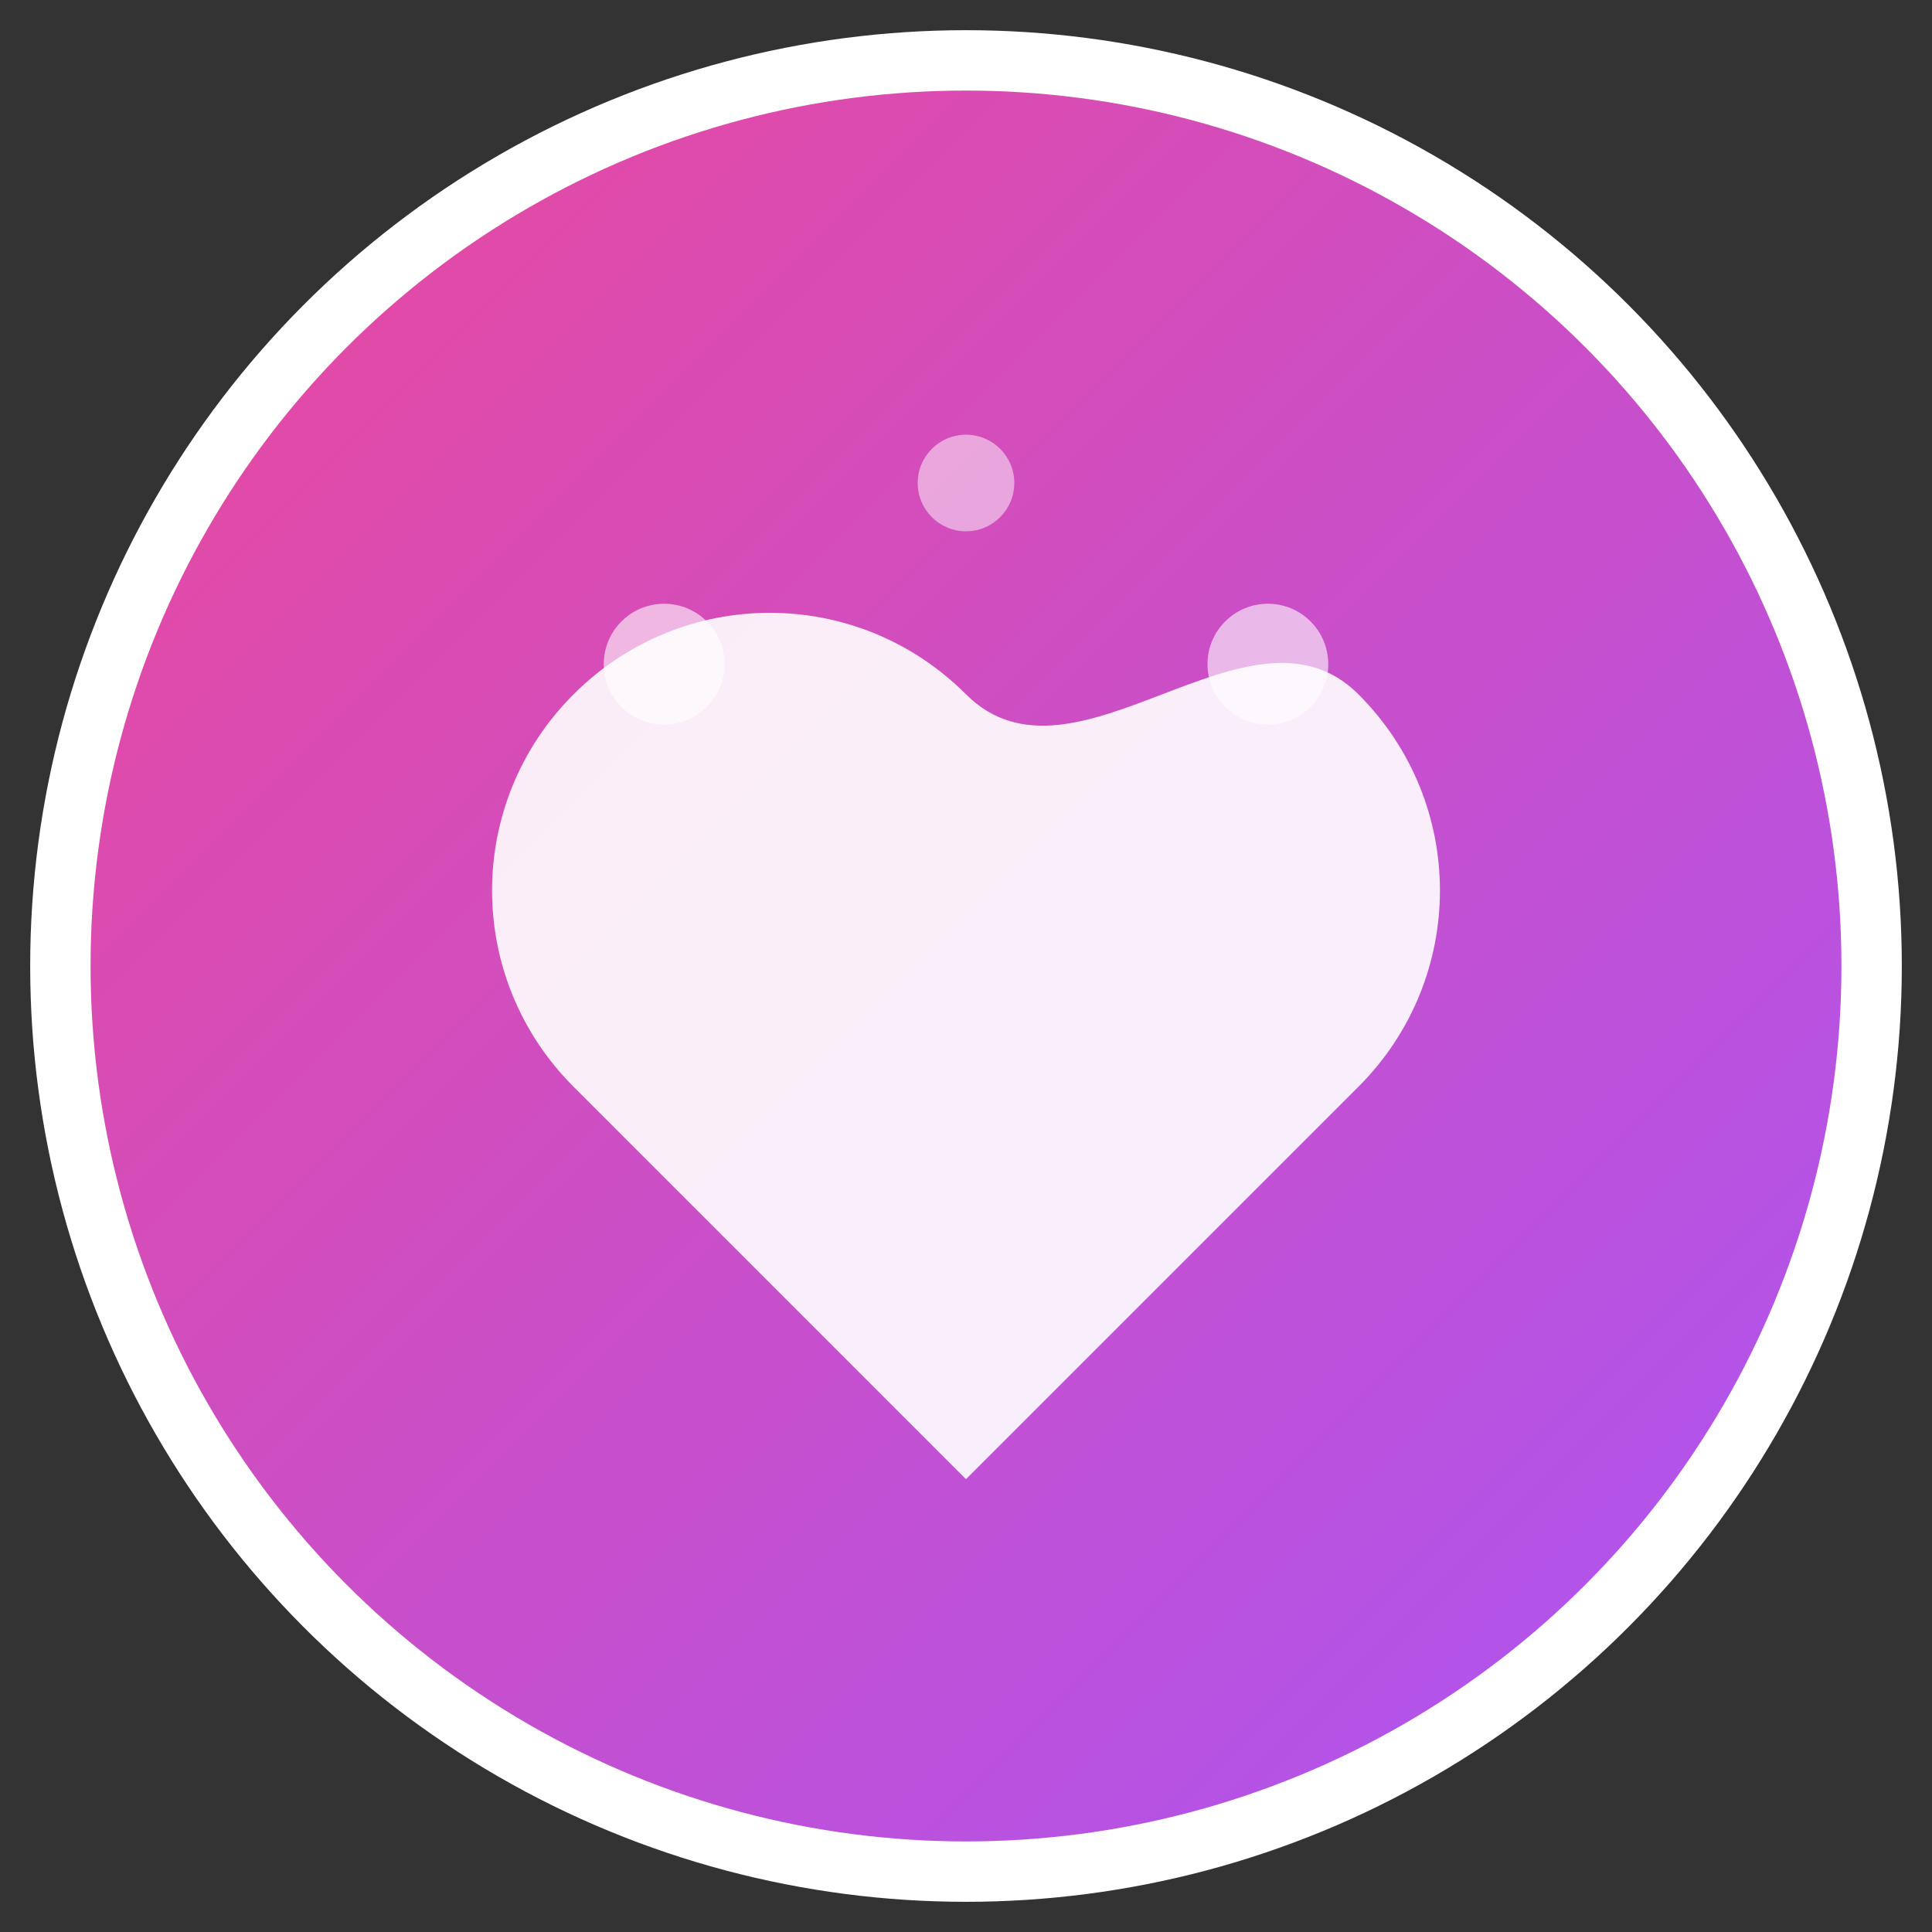
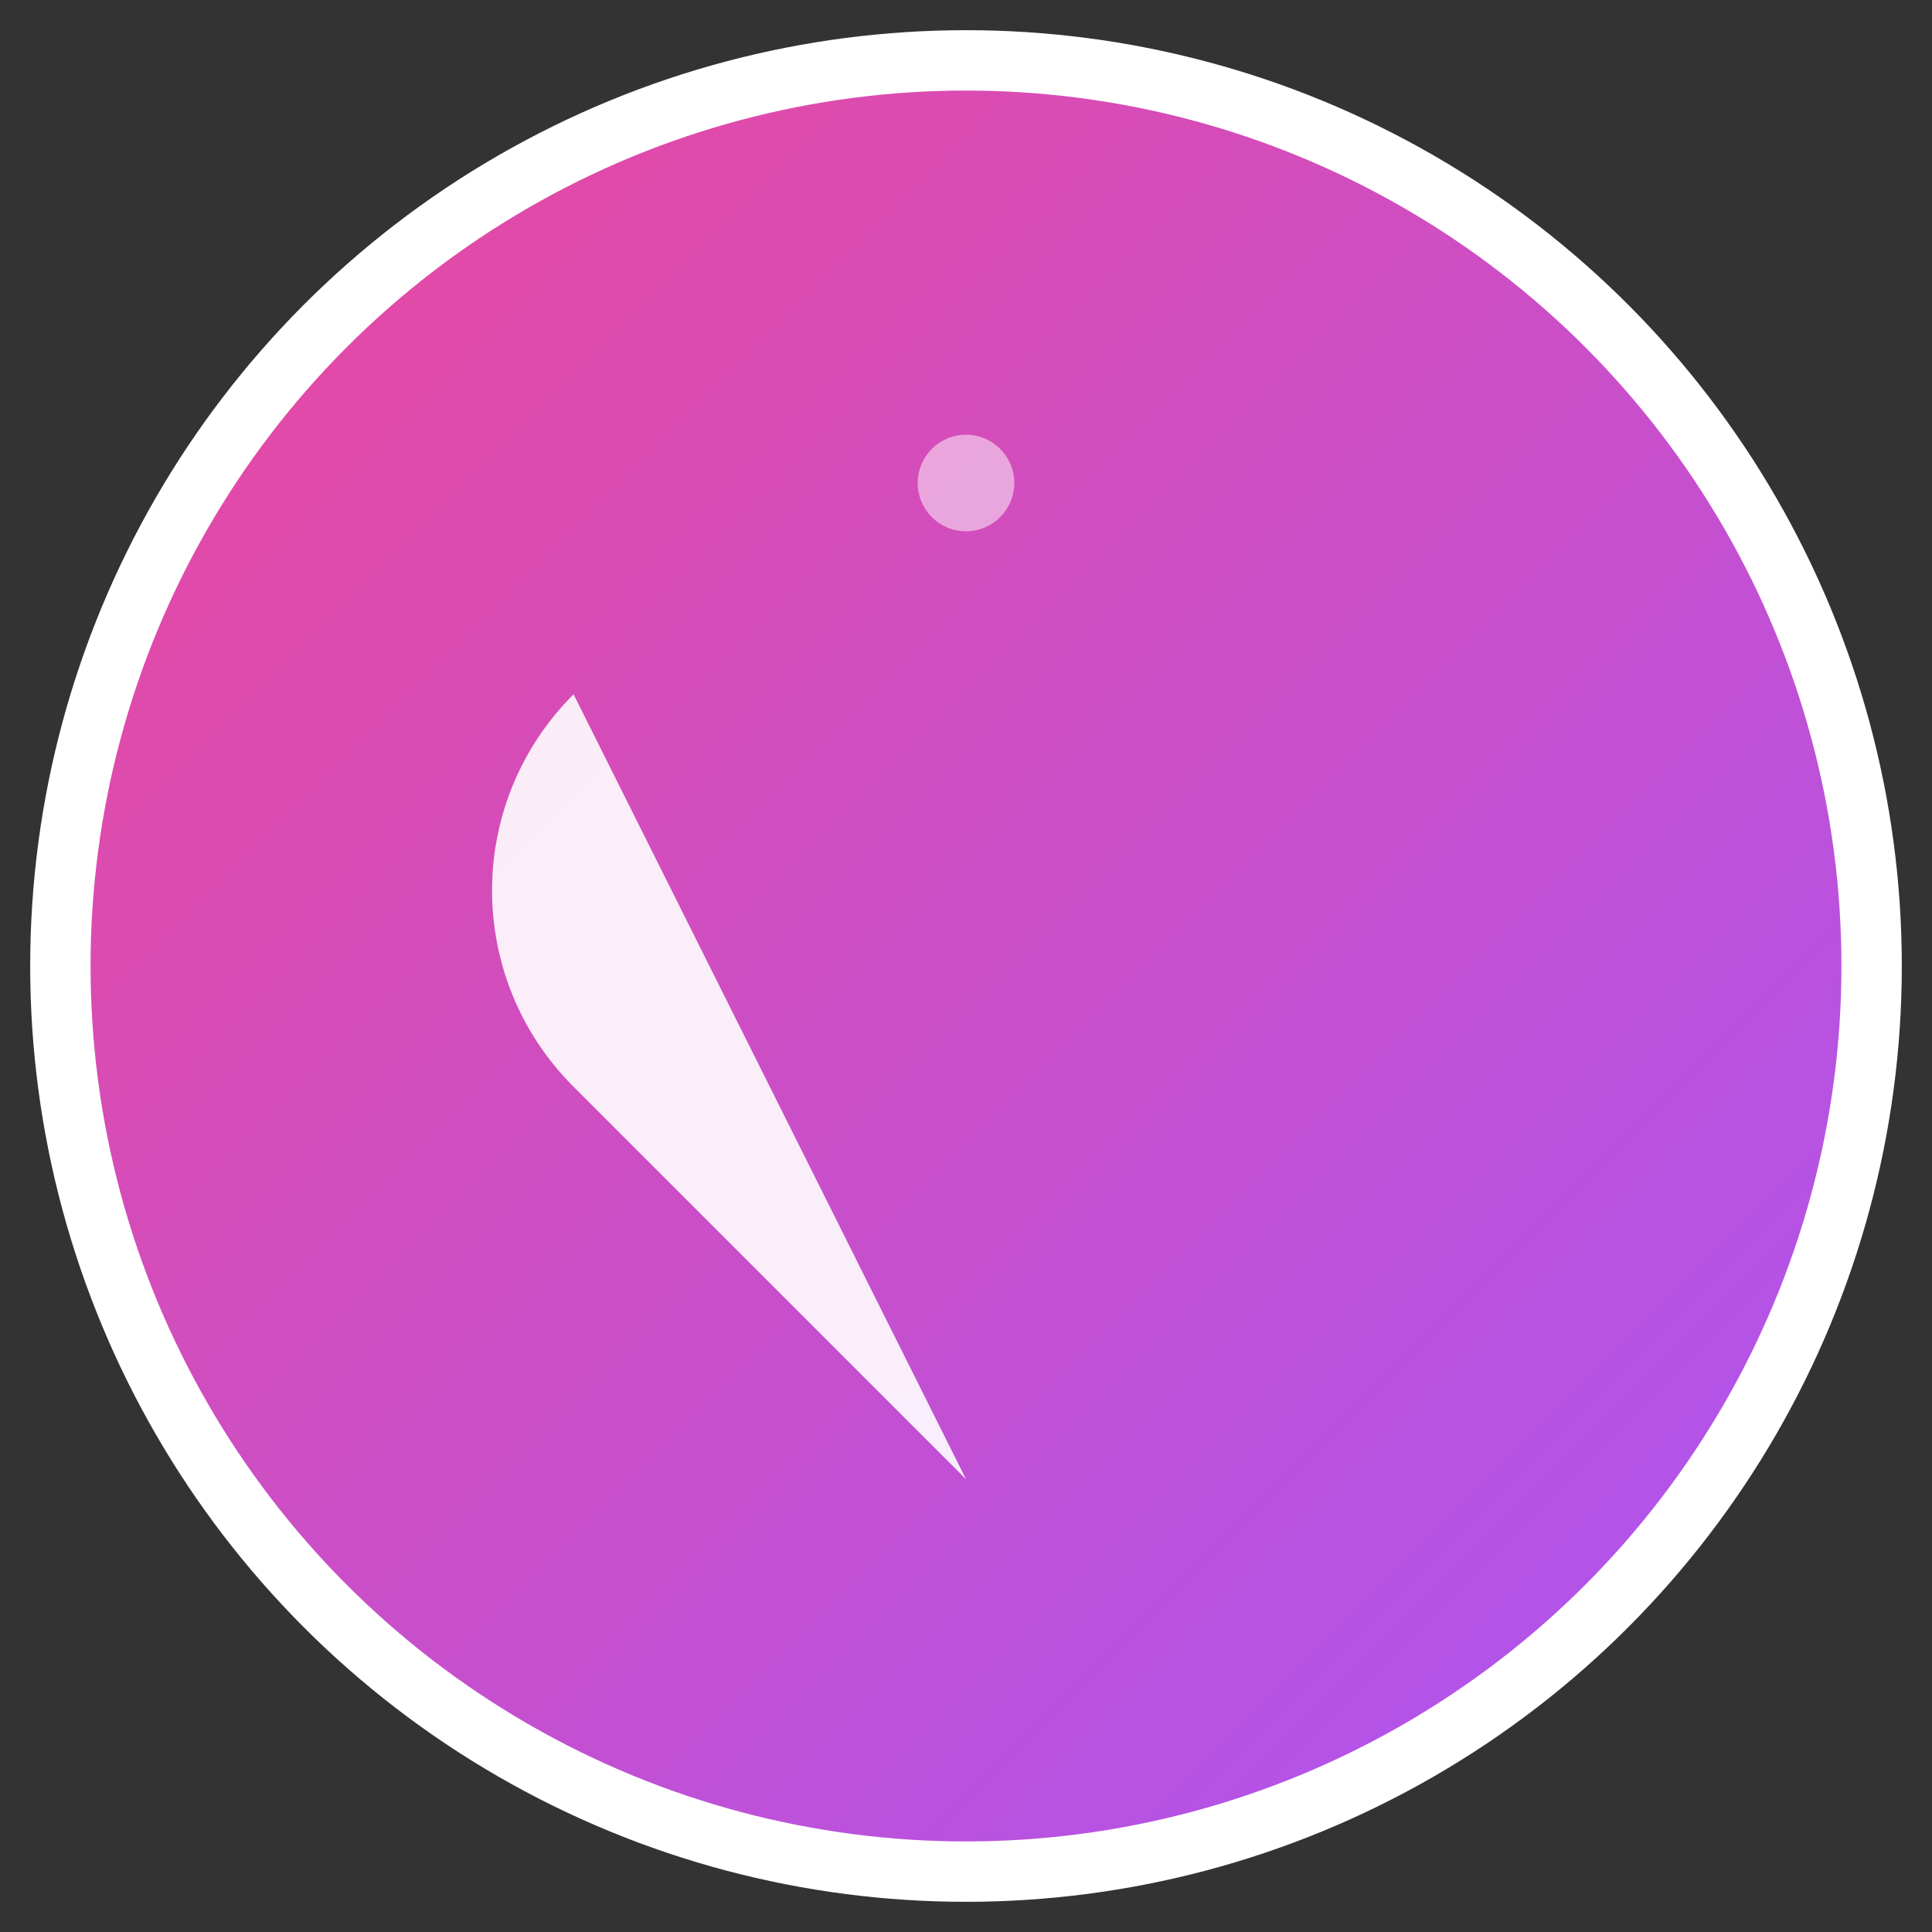
<svg xmlns="http://www.w3.org/2000/svg" viewBox="0 0 32 32" width="32" height="32">
  <rect x="0" y="0" width="32" height="32" fill="#333333" stroke="none" />
  <defs>
    <linearGradient id="gradient" x1="0%" y1="0%" x2="100%" y2="100%">
      <stop offset="0%" style="stop-color:#ec4899;stop-opacity:1" />
      <stop offset="100%" style="stop-color:#a855f7;stop-opacity:1" />
    </linearGradient>
  </defs>
  <circle cx="16" cy="16" r="15" fill="url(#gradient)" stroke="#ffffff" stroke-width="1" />
-   <path d="M16 24.5l-6.5-6.5c-1.8-1.8-1.8-4.7 0-6.5s4.7-1.8 6.5 0 4.7-1.8 6.5 0 1.8 4.7 0 6.5L16 24.5z" fill="#ffffff" opacity="0.9" />
-   <circle cx="11" cy="11" r="1" fill="#ffffff" opacity="0.6" />
-   <circle cx="21" cy="11" r="1" fill="#ffffff" opacity="0.6" />
+   <path d="M16 24.5l-6.5-6.5c-1.8-1.8-1.8-4.7 0-6.5L16 24.5z" fill="#ffffff" opacity="0.9" />
  <circle cx="16" cy="8" r="0.8" fill="#ffffff" opacity="0.5" />
</svg>